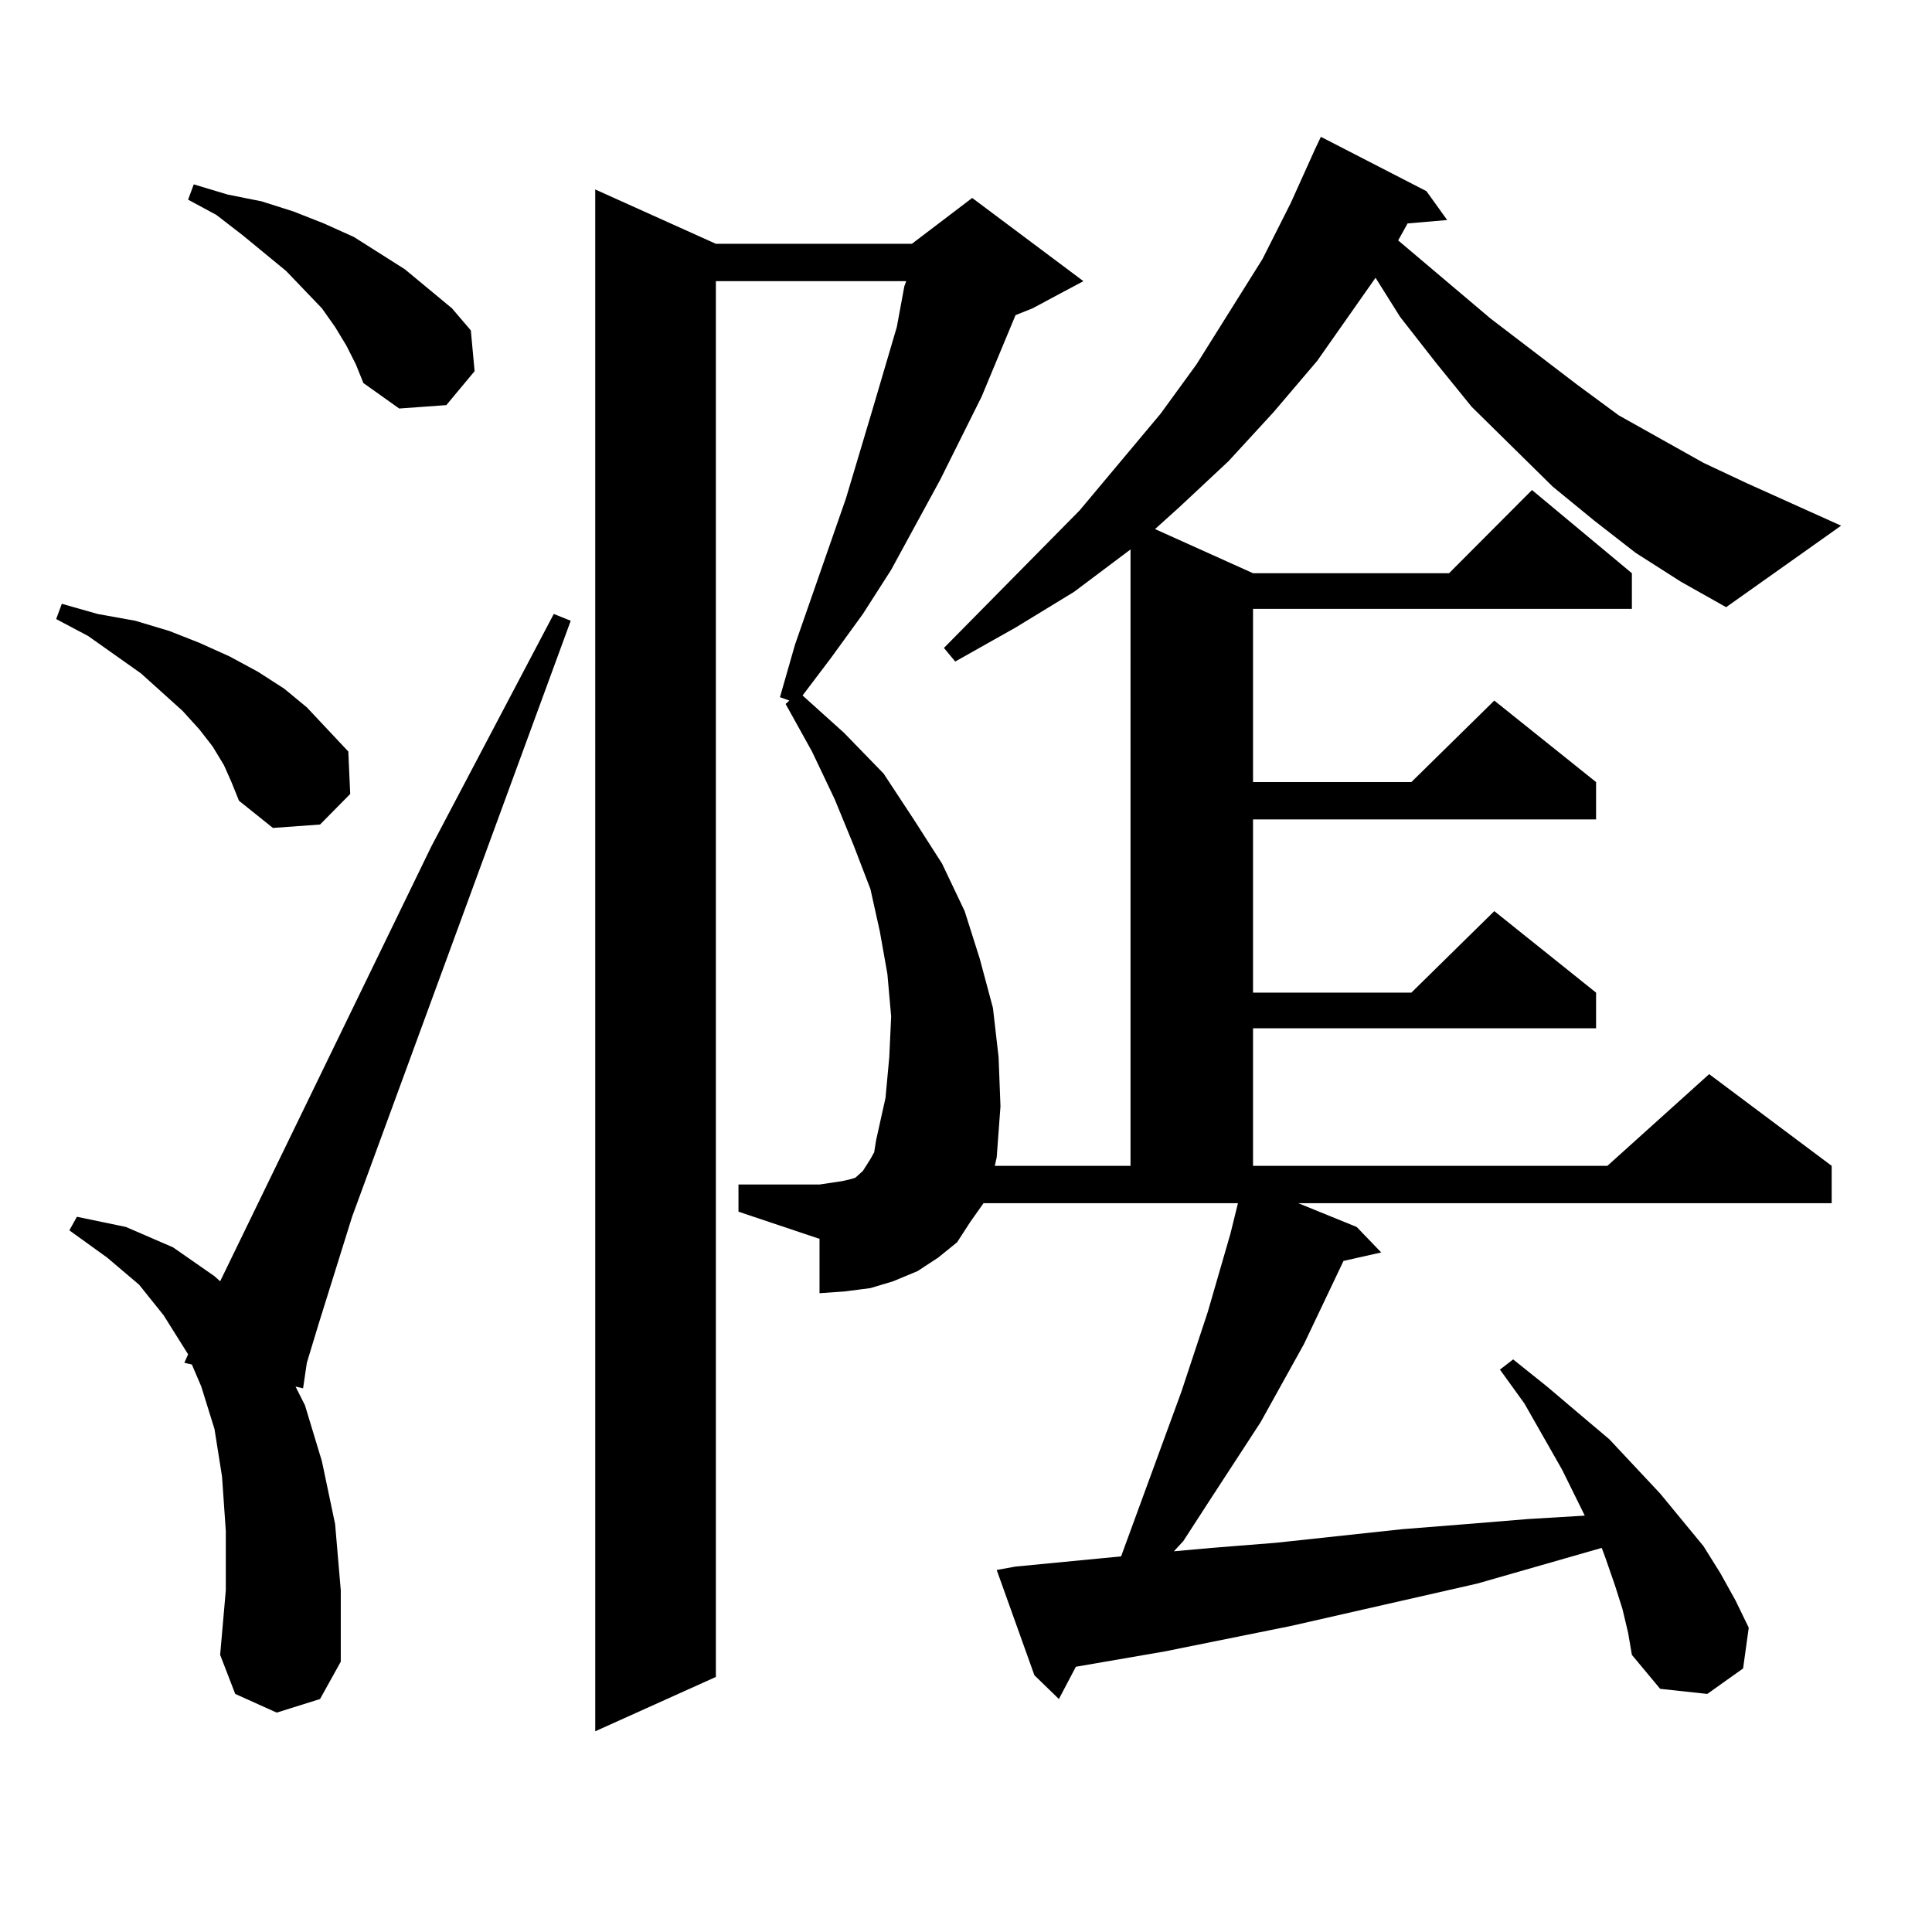
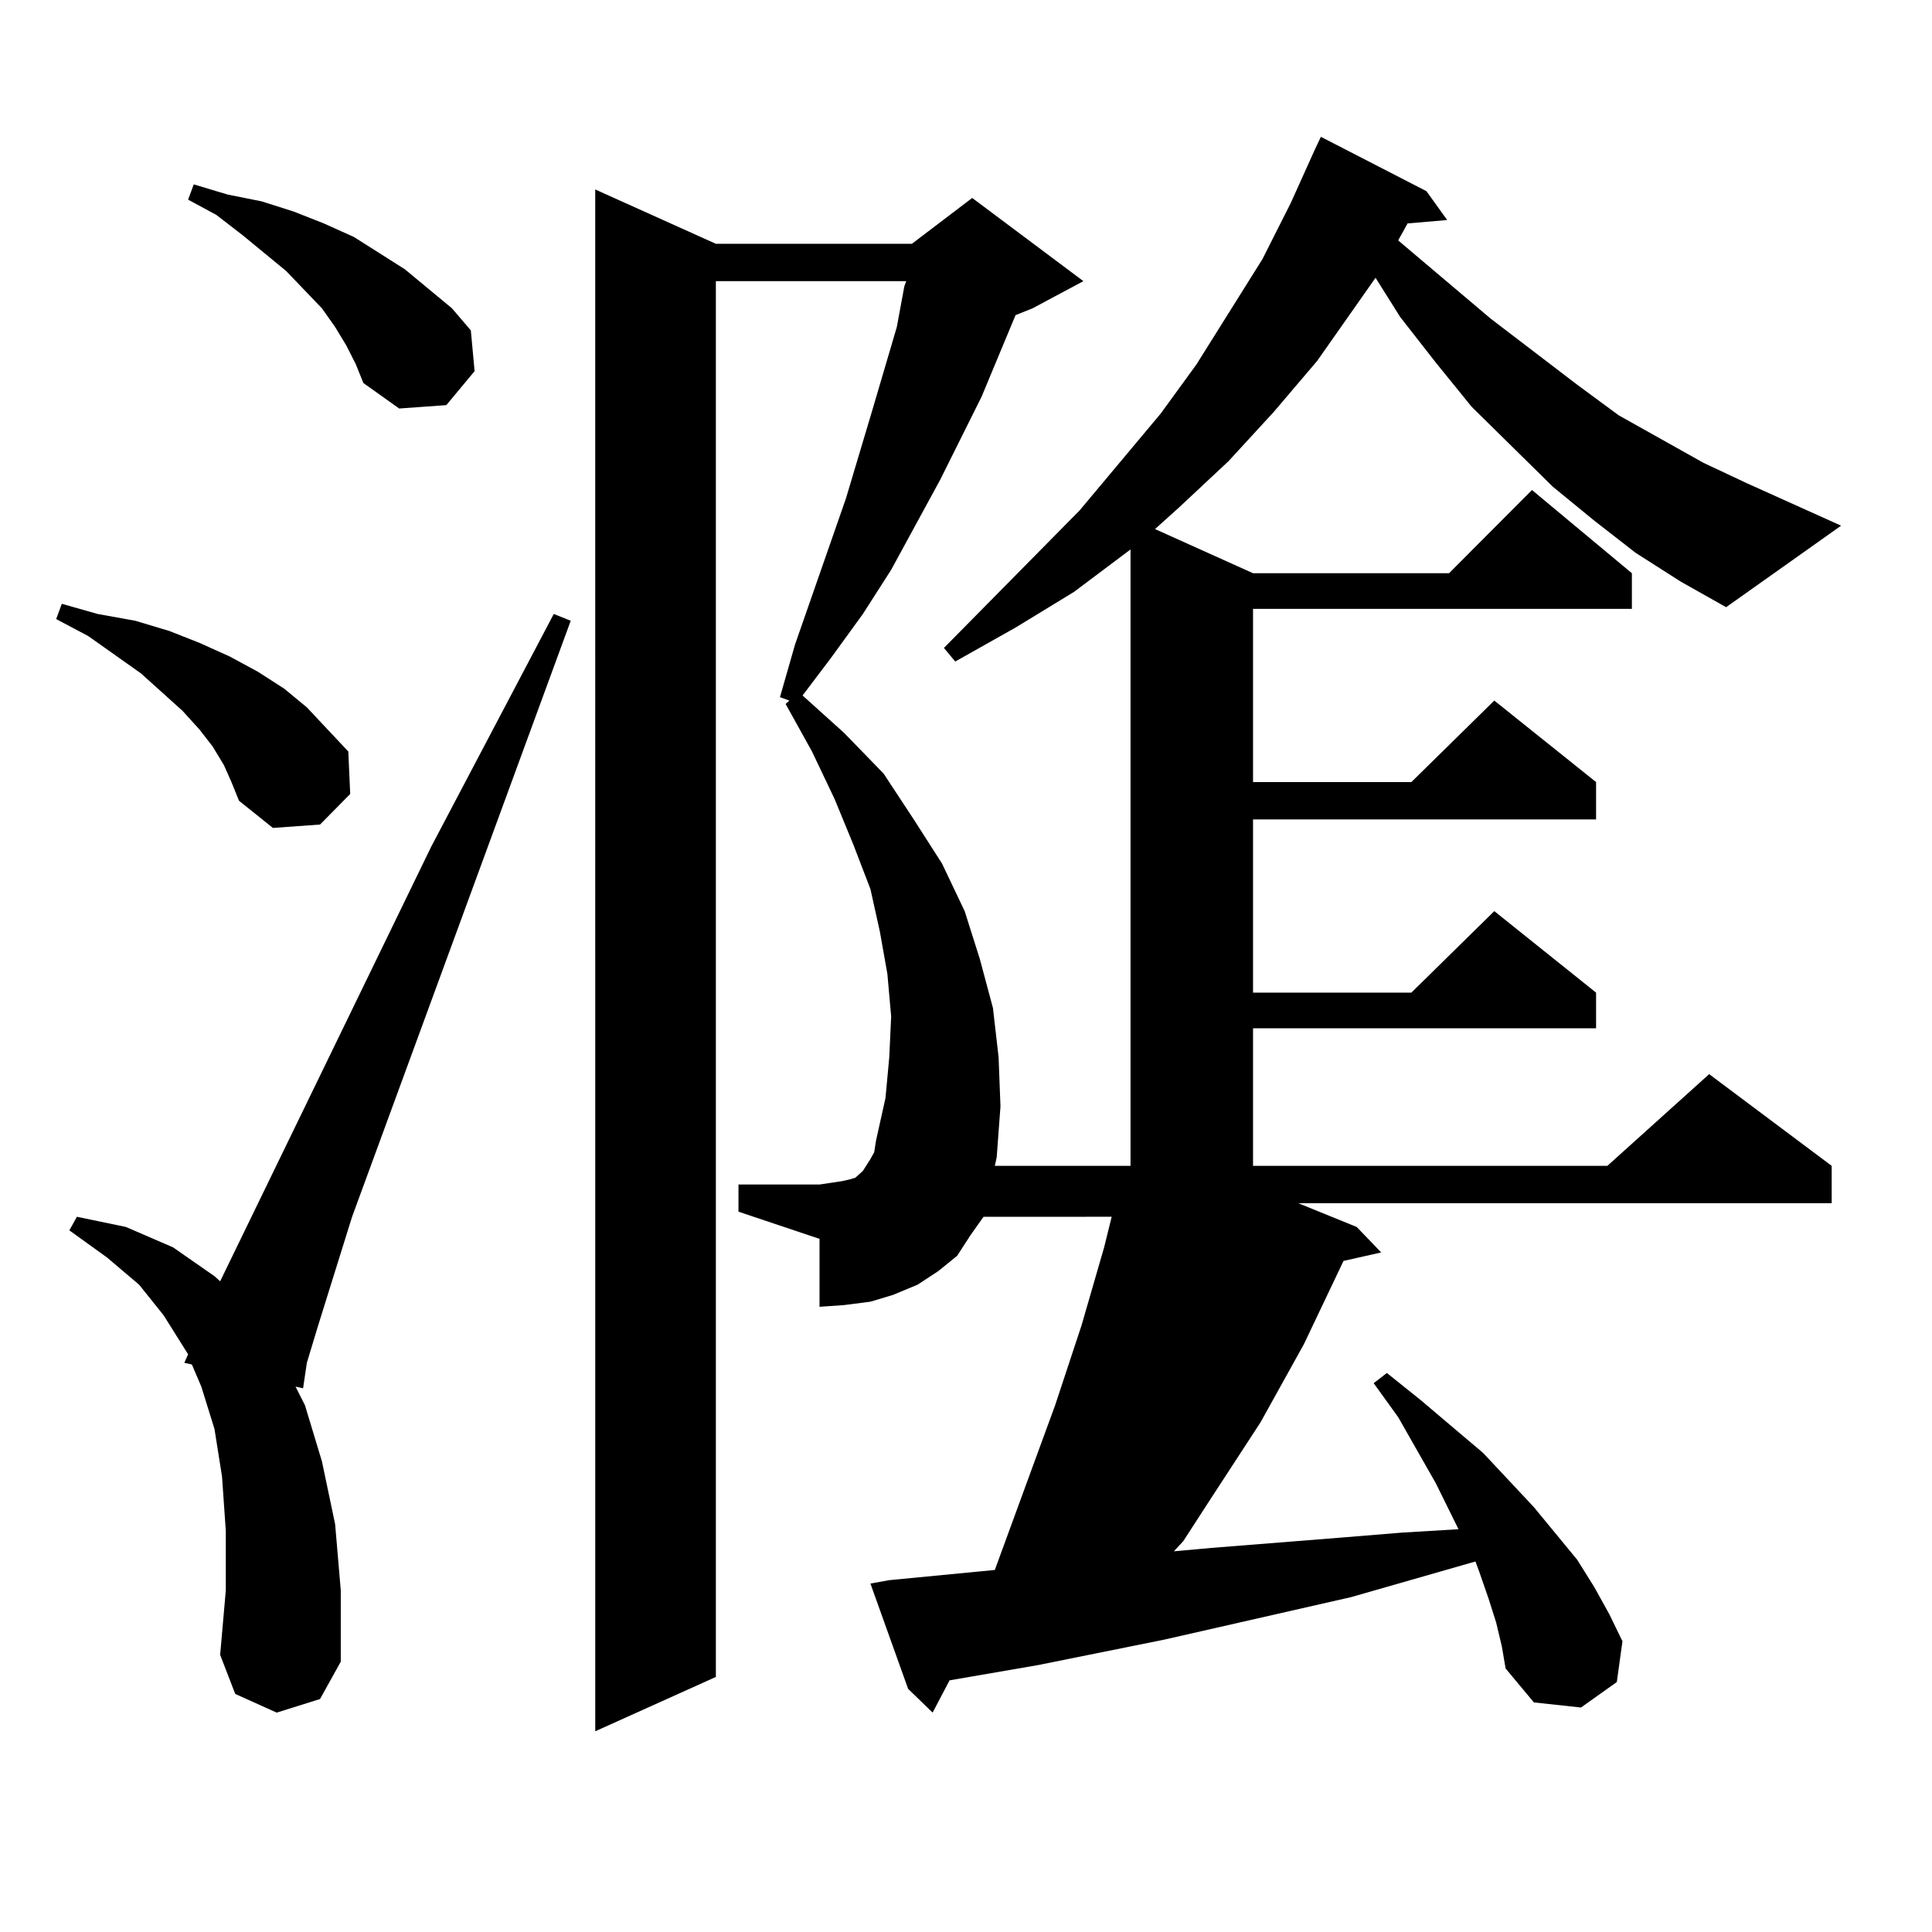
<svg xmlns="http://www.w3.org/2000/svg" version="1.1" id="图层_1" x="0px" y="0px" width="1000px" height="1000px" viewBox="0 0 1000 1000" enable-background="new 0 0 1000 1000" xml:space="preserve">
-   <path d="M115.899,396.016l-5.854-9.668l-6.829-8.789l-8.78-9.668l-21.463-19.336l-27.316-19.336l-16.585-8.789l2.927-7.91  l18.536,5.273l19.512,3.516l17.561,5.273l15.609,6.152l15.609,7.031l14.634,7.91l13.658,8.789l11.707,9.668l10.731,11.426  l10.731,11.426l0.976,21.973l-15.609,15.82l-24.39,1.758l-17.561-14.063l-3.902-9.668L115.899,396.016z M143.216,886.445  l-21.463-9.668l-7.805-20.215l2.927-33.398v-30.762l-1.951-28.125l-3.902-24.609l-6.829-21.973l-4.878-11.426l-3.902-0.879  l1.951-4.395l-12.683-20.215l-12.683-15.82l-16.585-14.063l-19.512-14.063l3.902-7.031l25.365,5.273l24.39,10.547l21.463,14.941  l2.927,2.637l109.266-225l63.413-120.41l8.78,3.516L182.239,629.805l-17.561,56.25l-5.854,19.336l-1.951,13.184l-3.902-0.879  l4.878,9.668l8.78,29.004l6.829,32.52l2.927,34.277v36.914l-10.731,19.336L143.216,886.445z M179.313,178.926l-5.854-9.668  l-6.829-9.668l-18.536-19.336l-22.438-18.457l-13.658-10.547l-14.634-7.91l2.927-7.91l17.561,5.273l17.561,3.516l16.585,5.273  l15.609,6.152l15.609,7.031l26.341,16.699l24.39,20.215l9.756,11.426l1.951,21.094l-14.634,17.578l-24.39,1.758l-18.536-13.184  l-3.902-9.668L179.313,178.926z M846.613,286.152l-21.463-16.699l-21.463-17.578l-41.95-41.309l-18.536-22.852l-18.536-23.73  l-12.683-20.215l-30.243,43.066l-22.438,26.367l-23.414,25.488l-25.365,23.73l-12.683,11.426l50.73,22.852H750.03l42.926-43.066  l51.706,43.066v18.457H648.569v89.648h81.949l42.926-42.188l52.682,42.188v19.336H648.569v89.648h81.949l42.926-42.188  l52.682,42.188v18.457H648.569v71.191h183.41l52.682-47.461l63.413,47.461v19.336H671.983l30.243,12.305l12.683,13.184  l-19.512,4.395l-20.487,43.066l-22.438,40.43l-26.341,40.43l-13.658,21.094l-4.878,5.273l19.512-1.758l33.17-2.637l65.364-7.031  l33.17-2.637l32.194-2.637l29.268-1.758l-11.707-23.73l-19.512-34.277l-12.683-17.578l6.829-5.273l17.561,14.063l16.585,14.063  l15.609,13.184l26.341,28.125l22.438,27.246l8.78,14.063l7.805,14.063l6.829,14.063l-2.927,21.094l-18.536,13.184l-24.39-2.637  l-14.634-17.578l-1.951-11.426l-2.927-12.305l-3.902-12.305l-4.878-14.063l-1.951-5.273l-64.389,18.457l-96.583,21.973  l-65.364,13.184l-45.853,7.91l-8.78,16.699l-12.683-12.305l-19.512-54.492l9.756-1.758l54.633-5.273l31.219-85.254l13.658-41.309  l11.707-40.43l3.902-15.82H509.061l-6.829,9.668l-6.829,10.547l-9.756,7.91l-10.731,7.031l-12.683,5.273l-11.707,3.516  l-13.658,1.758l-12.683,0.879V641.23l-41.95-14.063v-14.063h41.95l5.854-0.879l5.854-0.879l3.902-0.879l2.927-0.879l1.951-1.758  l1.951-1.758l3.902-6.152l1.951-3.516l0.976-6.152l4.878-21.973l1.951-21.094l0.976-21.094l-1.951-21.973l-3.902-21.973  l-4.878-21.973l-8.78-22.852l-9.756-23.73l-11.707-24.609l-13.658-24.609l1.951-1.758l-4.878-1.758l7.805-27.246l26.341-75.586  l13.658-45.703l12.683-43.066l3.902-21.094l0.976-2.637h-98.534v722.461l-62.438,28.125V98.066l62.438,28.125h101.461l31.219-23.73  l57.56,43.066l-26.341,14.063l-8.78,3.516l-17.561,42.188l-21.463,43.066l-25.365,46.582l-14.634,22.852l-16.585,22.852  l-14.634,19.336l21.463,19.336l20.487,21.094l15.609,23.73l14.634,22.852l11.707,24.609l7.805,24.609l6.829,25.488l2.927,25.488  l0.976,25.488l-1.951,26.367l-0.976,4.395h70.242V284.395l-29.268,21.973l-30.243,18.457l-31.219,17.578l-5.854-7.031l70.242-71.191  l41.95-50.098l18.536-25.488l34.146-54.492l14.634-29.004l12.683-28.125l2.927-6.152l54.633,28.125l10.731,14.941l-20.487,1.758  l-4.878,8.789l47.804,40.43l44.877,34.277l21.463,15.82l43.901,24.609l22.438,10.547l48.779,21.973l-59.511,42.188l-23.414-13.184  L846.613,286.152z" />
+   <path d="M115.899,396.016l-5.854-9.668l-6.829-8.789l-8.78-9.668l-21.463-19.336l-27.316-19.336l-16.585-8.789l2.927-7.91  l18.536,5.273l19.512,3.516l17.561,5.273l15.609,6.152l15.609,7.031l14.634,7.91l13.658,8.789l11.707,9.668l10.731,11.426  l10.731,11.426l0.976,21.973l-15.609,15.82l-24.39,1.758l-17.561-14.063l-3.902-9.668L115.899,396.016z M143.216,886.445  l-21.463-9.668l-7.805-20.215l2.927-33.398v-30.762l-1.951-28.125l-3.902-24.609l-6.829-21.973l-4.878-11.426l-3.902-0.879  l1.951-4.395l-12.683-20.215l-12.683-15.82l-16.585-14.063l-19.512-14.063l3.902-7.031l25.365,5.273l24.39,10.547l21.463,14.941  l2.927,2.637l109.266-225l63.413-120.41l8.78,3.516L182.239,629.805l-17.561,56.25l-5.854,19.336l-1.951,13.184l-3.902-0.879  l4.878,9.668l8.78,29.004l6.829,32.52l2.927,34.277v36.914l-10.731,19.336L143.216,886.445z M179.313,178.926l-5.854-9.668  l-6.829-9.668l-18.536-19.336l-22.438-18.457l-13.658-10.547l-14.634-7.91l2.927-7.91l17.561,5.273l17.561,3.516l16.585,5.273  l15.609,6.152l15.609,7.031l26.341,16.699l24.39,20.215l9.756,11.426l1.951,21.094l-14.634,17.578l-24.39,1.758l-18.536-13.184  l-3.902-9.668L179.313,178.926z M846.613,286.152l-21.463-16.699l-21.463-17.578l-41.95-41.309l-18.536-22.852l-18.536-23.73  l-12.683-20.215l-30.243,43.066l-22.438,26.367l-23.414,25.488l-25.365,23.73l-12.683,11.426l50.73,22.852H750.03l42.926-43.066  l51.706,43.066v18.457H648.569v89.648h81.949l42.926-42.188l52.682,42.188v19.336H648.569v89.648h81.949l42.926-42.188  l52.682,42.188v18.457H648.569v71.191h183.41l52.682-47.461l63.413,47.461v19.336H671.983l30.243,12.305l12.683,13.184  l-19.512,4.395l-20.487,43.066l-22.438,40.43l-26.341,40.43l-13.658,21.094l-4.878,5.273l19.512-1.758l33.17-2.637l33.17-2.637l32.194-2.637l29.268-1.758l-11.707-23.73l-19.512-34.277l-12.683-17.578l6.829-5.273l17.561,14.063l16.585,14.063  l15.609,13.184l26.341,28.125l22.438,27.246l8.78,14.063l7.805,14.063l6.829,14.063l-2.927,21.094l-18.536,13.184l-24.39-2.637  l-14.634-17.578l-1.951-11.426l-2.927-12.305l-3.902-12.305l-4.878-14.063l-1.951-5.273l-64.389,18.457l-96.583,21.973  l-65.364,13.184l-45.853,7.91l-8.78,16.699l-12.683-12.305l-19.512-54.492l9.756-1.758l54.633-5.273l31.219-85.254l13.658-41.309  l11.707-40.43l3.902-15.82H509.061l-6.829,9.668l-6.829,10.547l-9.756,7.91l-10.731,7.031l-12.683,5.273l-11.707,3.516  l-13.658,1.758l-12.683,0.879V641.23l-41.95-14.063v-14.063h41.95l5.854-0.879l5.854-0.879l3.902-0.879l2.927-0.879l1.951-1.758  l1.951-1.758l3.902-6.152l1.951-3.516l0.976-6.152l4.878-21.973l1.951-21.094l0.976-21.094l-1.951-21.973l-3.902-21.973  l-4.878-21.973l-8.78-22.852l-9.756-23.73l-11.707-24.609l-13.658-24.609l1.951-1.758l-4.878-1.758l7.805-27.246l26.341-75.586  l13.658-45.703l12.683-43.066l3.902-21.094l0.976-2.637h-98.534v722.461l-62.438,28.125V98.066l62.438,28.125h101.461l31.219-23.73  l57.56,43.066l-26.341,14.063l-8.78,3.516l-17.561,42.188l-21.463,43.066l-25.365,46.582l-14.634,22.852l-16.585,22.852  l-14.634,19.336l21.463,19.336l20.487,21.094l15.609,23.73l14.634,22.852l11.707,24.609l7.805,24.609l6.829,25.488l2.927,25.488  l0.976,25.488l-1.951,26.367l-0.976,4.395h70.242V284.395l-29.268,21.973l-30.243,18.457l-31.219,17.578l-5.854-7.031l70.242-71.191  l41.95-50.098l18.536-25.488l34.146-54.492l14.634-29.004l12.683-28.125l2.927-6.152l54.633,28.125l10.731,14.941l-20.487,1.758  l-4.878,8.789l47.804,40.43l44.877,34.277l21.463,15.82l43.901,24.609l22.438,10.547l48.779,21.973l-59.511,42.188l-23.414-13.184  L846.613,286.152z" />
</svg>